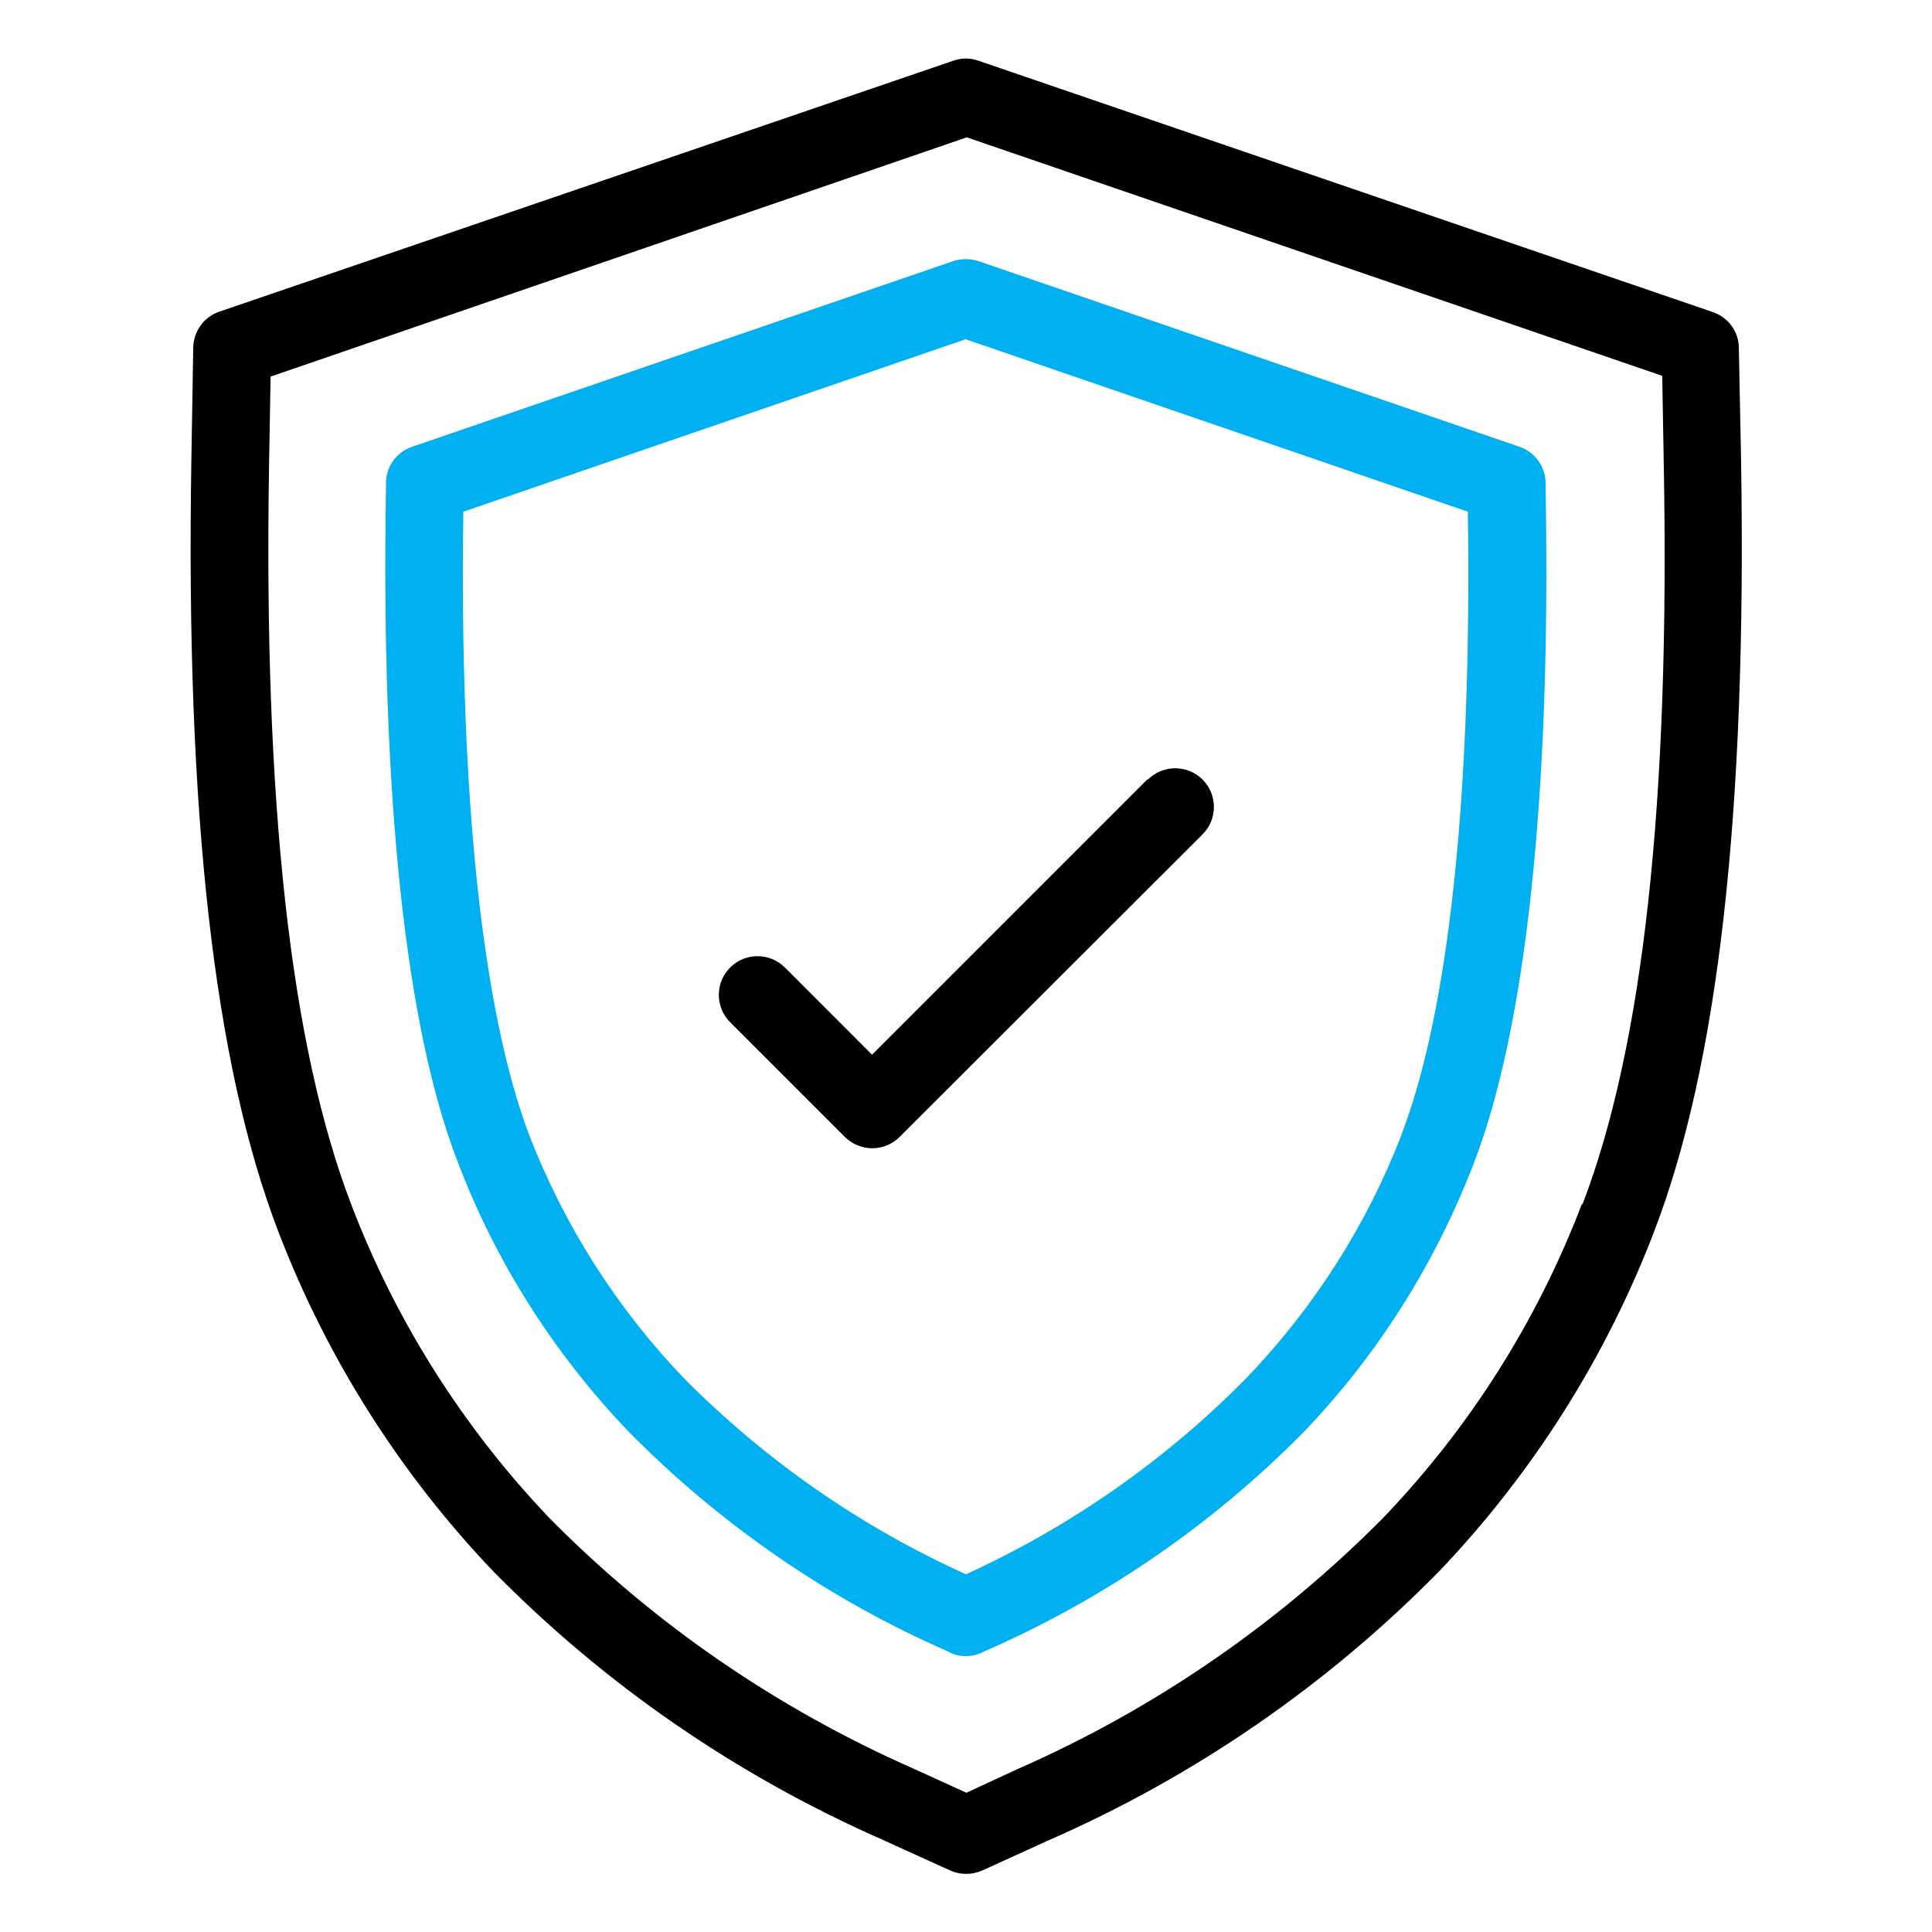
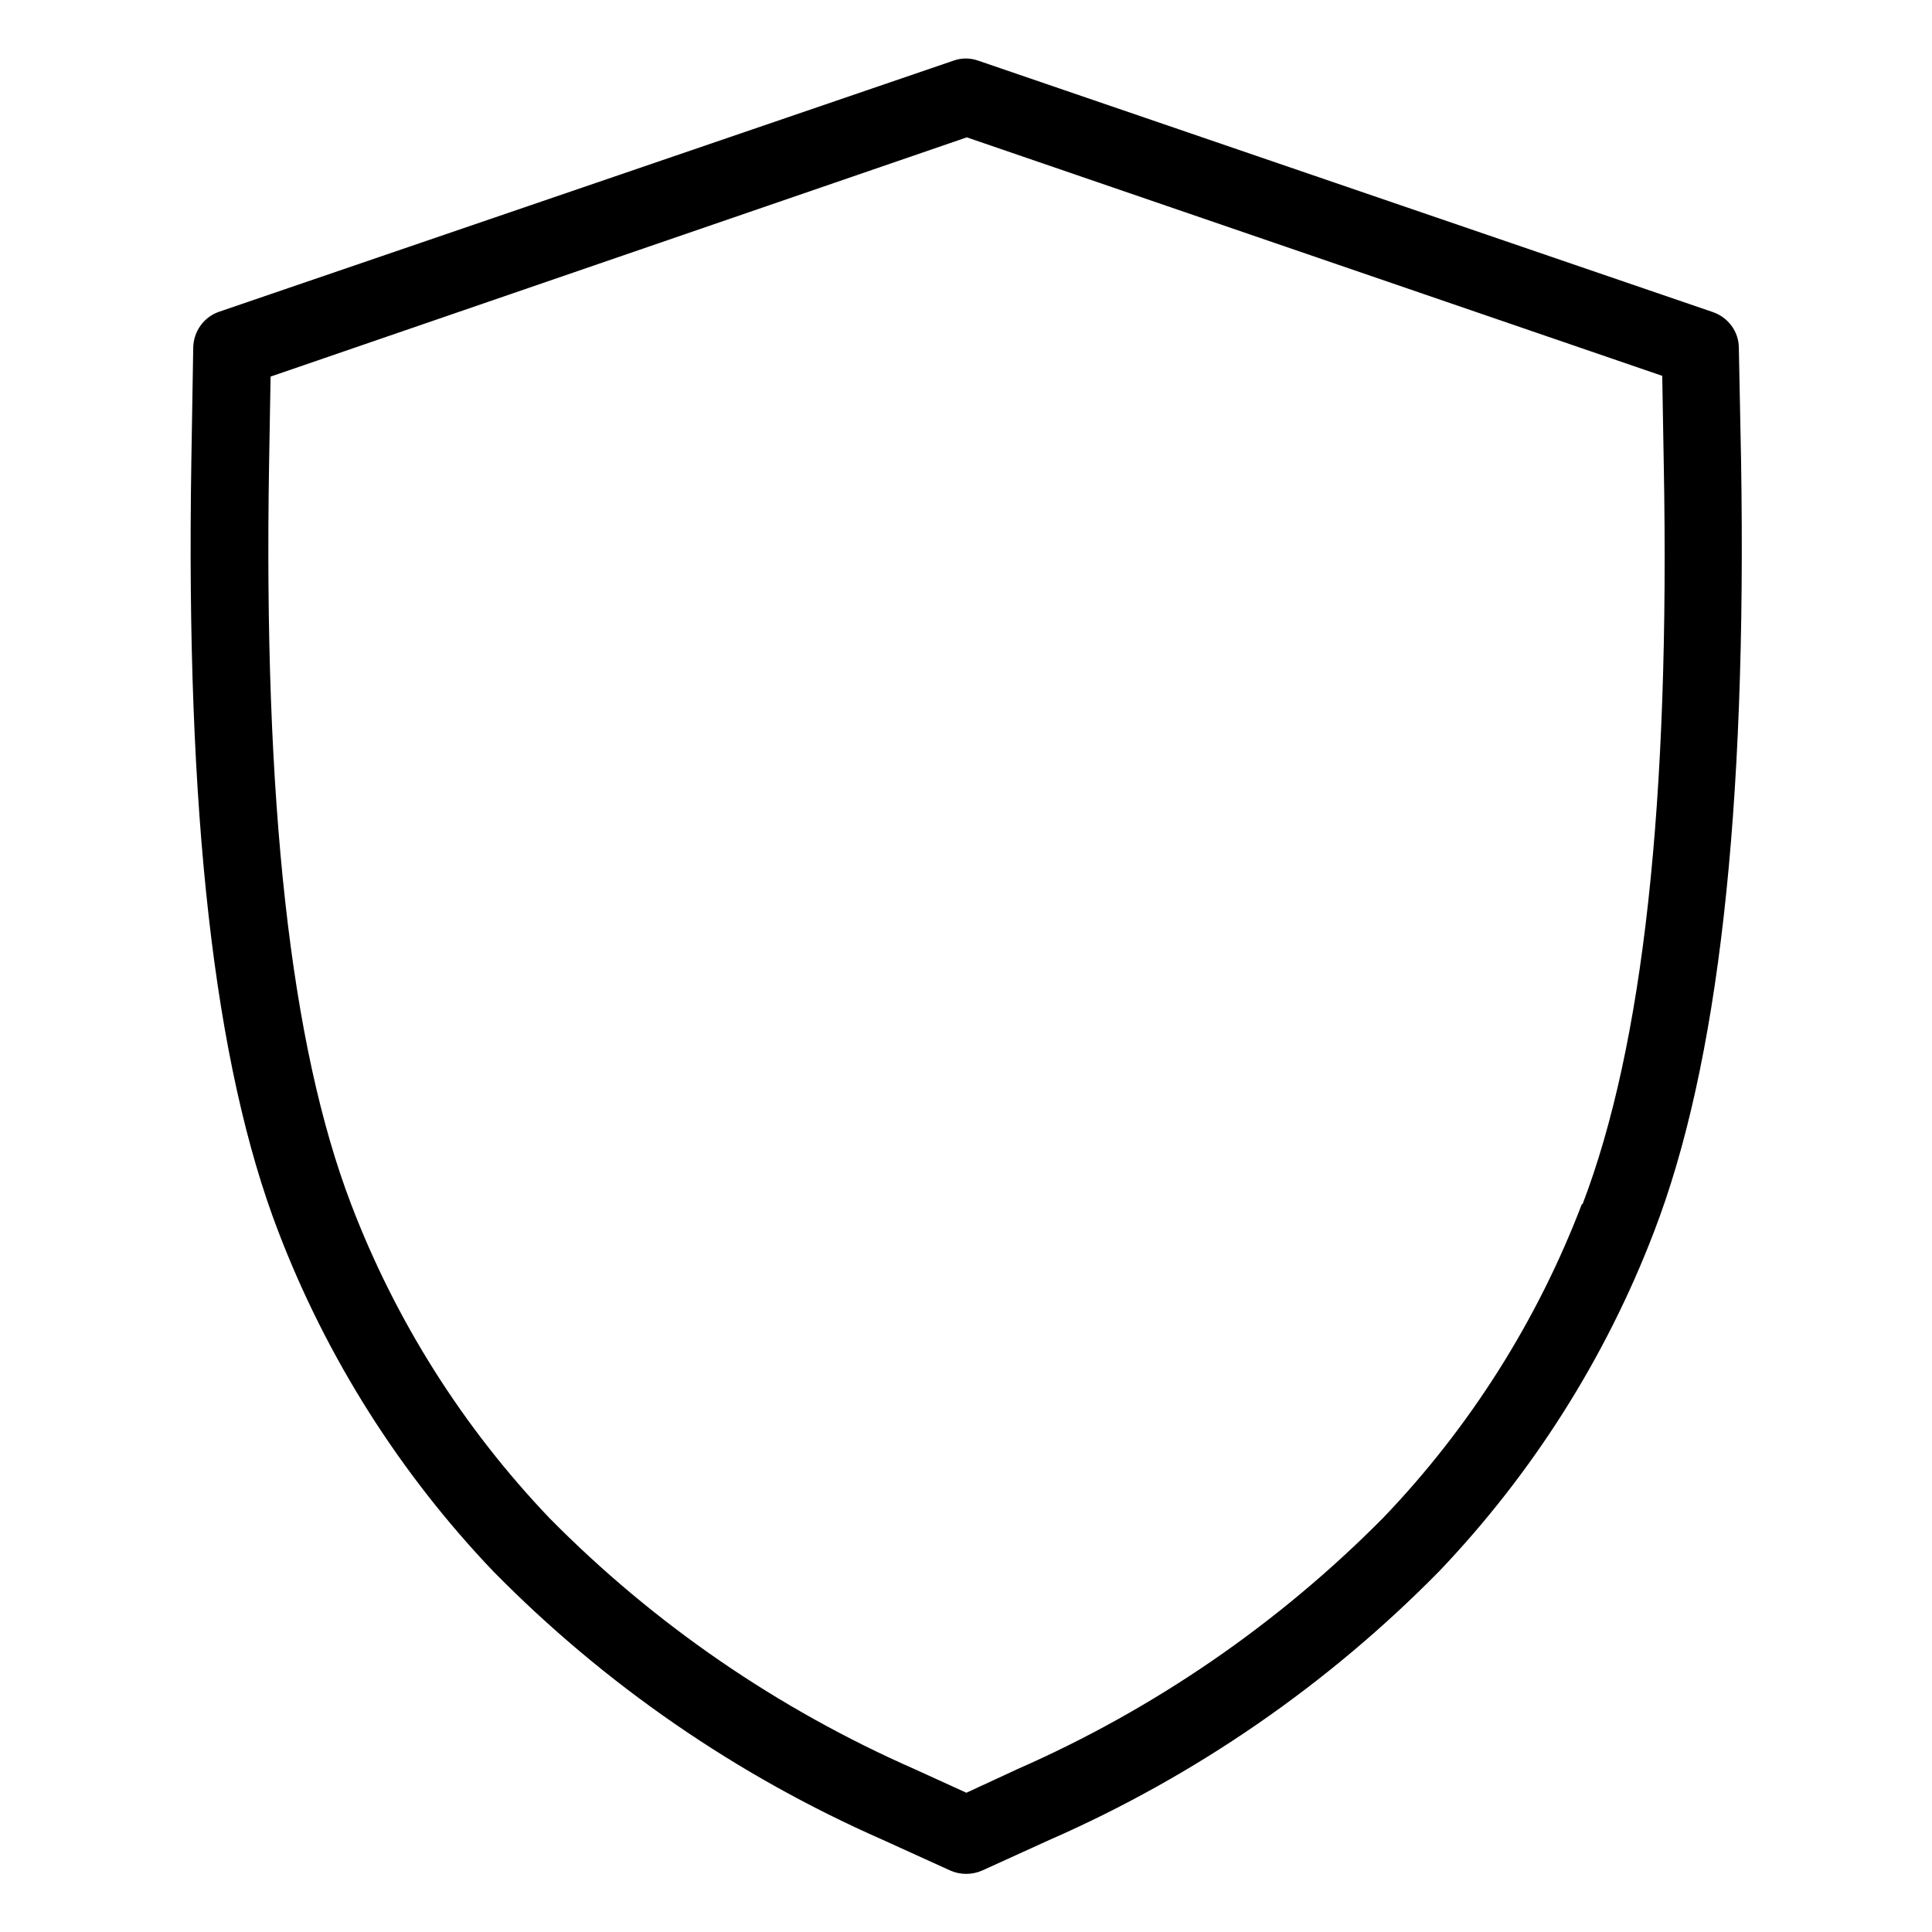
<svg xmlns="http://www.w3.org/2000/svg" width="54" height="54" viewBox="0 0 54 54" fill="none">
  <path d="M48.601 9.724C48.601 9.271 48.305 8.87 47.873 8.722L27.349 1.698C27.117 1.614 26.874 1.614 26.642 1.698L6.128 8.712C5.696 8.859 5.411 9.26 5.401 9.714L5.348 12.899C5.19 22.707 5.981 29.753 7.784 34.435C9.134 37.958 11.18 41.185 13.785 43.917C16.907 47.092 20.599 49.634 24.68 51.427L26.558 52.281C26.842 52.407 27.169 52.407 27.454 52.281L29.331 51.427C33.403 49.644 37.105 47.092 40.226 43.917C42.831 41.185 44.878 37.958 46.228 34.435C48.031 29.753 48.822 22.707 48.664 12.899L48.601 9.714V9.724ZM44.213 33.655C42.969 36.914 41.081 39.899 38.665 42.419C35.733 45.383 32.264 47.767 28.445 49.444L27.011 50.108L25.577 49.454C21.759 47.777 18.289 45.404 15.357 42.43C12.942 39.899 11.054 36.914 9.809 33.645C8.122 29.225 7.362 22.454 7.521 12.952L7.563 10.526L27.022 3.839L46.46 10.505L46.502 12.931C46.681 22.454 45.922 29.236 44.234 33.655H44.213Z" fill="black" />
-   <path d="M43.2 13.5C43.2 13.047 42.904 12.635 42.472 12.488L27.348 7.299C27.116 7.225 26.873 7.225 26.641 7.299L11.517 12.488C11.085 12.635 10.789 13.036 10.789 13.5V13.606C10.642 22.17 11.327 28.698 12.793 32.474C13.858 35.279 15.483 37.832 17.56 40.004C20.113 42.599 23.14 44.687 26.483 46.153L26.546 46.185C26.683 46.259 26.841 46.29 26.989 46.29C27.147 46.29 27.295 46.259 27.432 46.195L27.495 46.164C30.839 44.708 33.866 42.631 36.429 40.036C38.506 37.874 40.12 35.311 41.196 32.506C42.651 28.73 43.358 22.201 43.2 13.648V13.521V13.5ZM39.181 31.694C38.211 34.225 36.734 36.535 34.857 38.496C32.6 40.795 29.932 42.662 27 44.002C24.057 42.673 21.389 40.816 19.111 38.517C17.233 36.556 15.767 34.246 14.787 31.715C13.489 28.276 12.835 22.275 12.951 14.302L26.989 9.482L41.027 14.302C41.143 22.265 40.489 28.276 39.171 31.715V31.694H39.181Z" fill="#00B0F0" />
-   <path d="M32.073 21.779L24.374 29.479L21.938 27.042C21.516 26.62 20.83 26.62 20.408 27.042C19.986 27.464 19.986 28.15 20.408 28.572L23.614 31.778C23.815 31.978 24.089 32.094 24.384 32.094C24.669 32.094 24.943 31.978 25.144 31.778L33.613 23.319C34.035 22.898 34.035 22.212 33.613 21.79C33.191 21.368 32.505 21.368 32.084 21.79L32.073 21.779Z" fill="black" />
</svg>